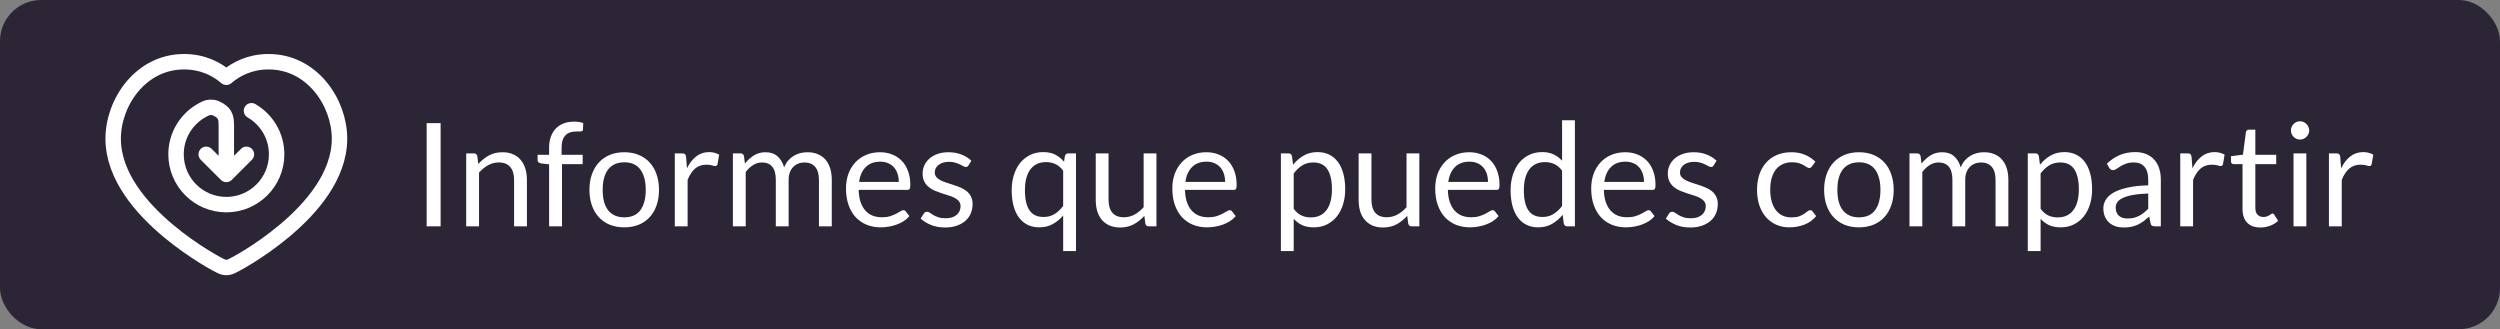
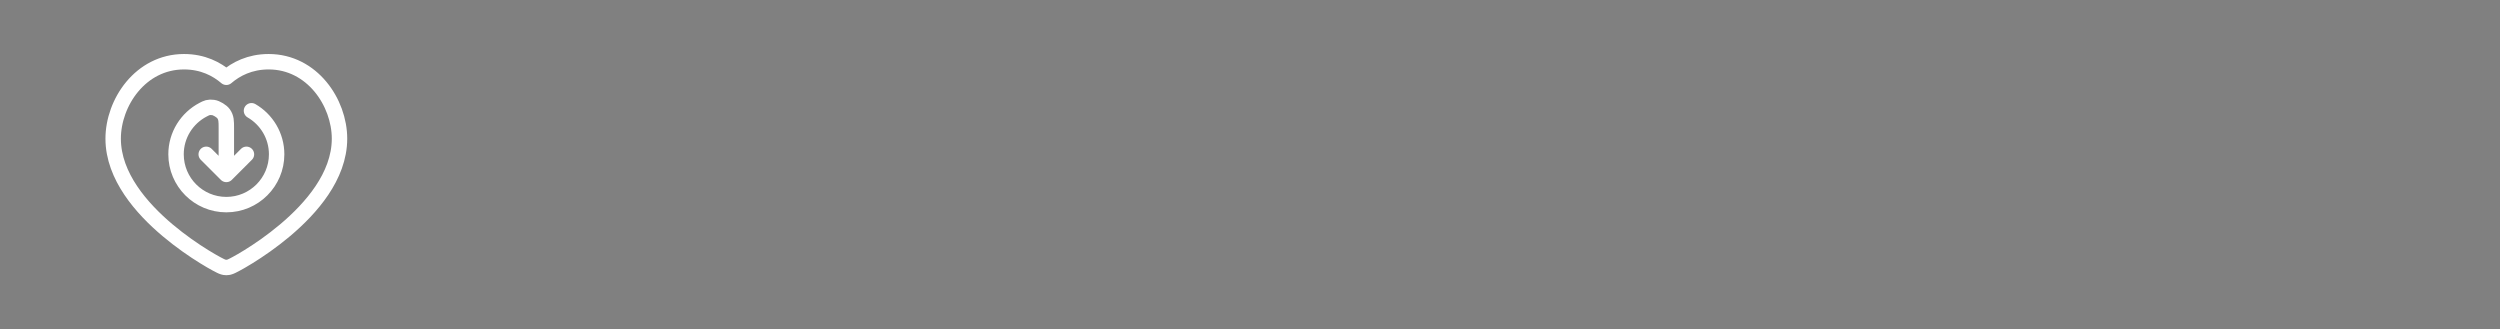
<svg xmlns="http://www.w3.org/2000/svg" width="243" height="32" viewBox="0 0 243 32" fill="none">
  <rect x="0" y="0" width="243" height="32" fill="#808080" stroke="none" />
-   <rect width="243" height="32" rx="4" fill="#2C2536" />
  <path d="M20.044 15L22 16.955M22 16.955L23.955 15M22 16.955V12.457C22 11.777 22 11.438 21.73 11.057C21.552 10.804 21.037 10.492 20.73 10.45C20.268 10.388 20.093 10.479 19.742 10.662C18.178 11.478 17.111 13.114 17.111 15C17.111 17.7 19.299 19.889 22 19.889C24.7 19.889 26.889 17.7 26.889 15C26.889 13.19 25.905 11.61 24.444 10.765M17.889 6C13.658 6 11 9.971 11 13.48C11 15.325 11.715 17.03 12.707 18.509C13.7 19.99 15.008 21.3 16.289 22.38C17.574 23.463 18.86 24.337 19.836 24.941C20.325 25.244 20.74 25.481 21.044 25.645C21.195 25.727 21.324 25.793 21.423 25.841C21.471 25.864 21.521 25.887 21.568 25.907C21.59 25.916 21.624 25.93 21.663 25.943C21.682 25.95 21.715 25.96 21.755 25.97L21.755 25.97C21.78 25.977 21.876 26 22 26C22.124 26 22.22 25.976 22.246 25.97L22.246 25.97C22.285 25.96 22.318 25.95 22.337 25.943C22.376 25.93 22.41 25.916 22.432 25.907C22.479 25.887 22.529 25.864 22.577 25.841C22.676 25.793 22.805 25.727 22.956 25.645C23.26 25.481 23.675 25.244 24.164 24.941C25.14 24.337 26.426 23.463 27.711 22.38C28.992 21.3 30.3 19.99 31.293 18.509C32.285 17.03 33 15.325 33 13.48C33 9.971 30.342 6 26.111 6C24.284 6 22.934 6.711 22 7.511C21.066 6.711 19.716 6 17.889 6Z" stroke="white" stroke-width="1.5" stroke-linecap="round" stroke-linejoin="round" />
-   <path d="M42.828 22H41.47V11.969H42.828V22ZM45.315 22V14.909H46.057C46.234 14.909 46.346 14.995 46.393 15.168L46.491 15.938C46.799 15.597 47.142 15.322 47.52 15.112C47.903 14.902 48.344 14.797 48.843 14.797C49.23 14.797 49.571 14.862 49.865 14.993C50.164 15.119 50.411 15.301 50.607 15.539C50.808 15.772 50.959 16.055 51.062 16.386C51.165 16.717 51.216 17.084 51.216 17.485V22H49.97V17.485C49.97 16.948 49.846 16.533 49.599 16.239C49.356 15.94 48.983 15.791 48.479 15.791C48.11 15.791 47.765 15.88 47.443 16.057C47.126 16.234 46.832 16.475 46.561 16.778V22H45.315ZM53.374 22V15.973L52.59 15.882C52.492 15.859 52.411 15.824 52.345 15.777C52.285 15.726 52.254 15.653 52.254 15.56V15.049H53.374V14.363C53.374 13.957 53.43 13.598 53.542 13.285C53.659 12.968 53.822 12.702 54.032 12.487C54.247 12.268 54.504 12.102 54.802 11.99C55.101 11.878 55.437 11.822 55.81 11.822C56.128 11.822 56.422 11.869 56.692 11.962L56.664 12.585C56.66 12.678 56.62 12.734 56.545 12.753C56.471 12.772 56.366 12.781 56.23 12.781H56.013C55.799 12.781 55.603 12.809 55.425 12.865C55.253 12.921 55.103 13.012 54.977 13.138C54.851 13.264 54.753 13.43 54.683 13.635C54.618 13.84 54.585 14.095 54.585 14.398V15.049H56.636V15.952H54.627V22H53.374ZM60.681 14.797C61.199 14.797 61.666 14.883 62.081 15.056C62.501 15.229 62.856 15.474 63.145 15.791C63.439 16.108 63.663 16.493 63.817 16.946C63.976 17.394 64.055 17.896 64.055 18.451C64.055 19.011 63.976 19.515 63.817 19.963C63.663 20.411 63.439 20.794 63.145 21.111C62.856 21.428 62.501 21.673 62.081 21.846C61.666 22.014 61.199 22.098 60.681 22.098C60.163 22.098 59.694 22.014 59.274 21.846C58.859 21.673 58.504 21.428 58.21 21.111C57.916 20.794 57.69 20.411 57.531 19.963C57.372 19.515 57.293 19.011 57.293 18.451C57.293 17.896 57.372 17.394 57.531 16.946C57.69 16.493 57.916 16.108 58.21 15.791C58.504 15.474 58.859 15.229 59.274 15.056C59.694 14.883 60.163 14.797 60.681 14.797ZM60.681 21.125C61.381 21.125 61.904 20.892 62.249 20.425C62.594 19.954 62.767 19.298 62.767 18.458C62.767 17.613 62.594 16.955 62.249 16.484C61.904 16.013 61.381 15.777 60.681 15.777C60.326 15.777 60.018 15.838 59.757 15.959C59.496 16.08 59.276 16.255 59.099 16.484C58.926 16.713 58.796 16.995 58.707 17.331C58.623 17.662 58.581 18.038 58.581 18.458C58.581 18.878 58.623 19.254 58.707 19.585C58.796 19.916 58.926 20.196 59.099 20.425C59.276 20.649 59.496 20.822 59.757 20.943C60.018 21.064 60.326 21.125 60.681 21.125ZM65.59 22V14.909H66.304C66.44 14.909 66.533 14.935 66.584 14.986C66.636 15.037 66.671 15.126 66.689 15.252L66.773 16.358C67.016 15.863 67.315 15.478 67.669 15.203C68.029 14.923 68.449 14.783 68.929 14.783C69.125 14.783 69.303 14.806 69.461 14.853C69.62 14.895 69.767 14.956 69.902 15.035L69.741 15.966C69.709 16.083 69.636 16.141 69.524 16.141C69.459 16.141 69.359 16.12 69.223 16.078C69.088 16.031 68.899 16.008 68.656 16.008C68.222 16.008 67.858 16.134 67.564 16.386C67.275 16.638 67.032 17.004 66.836 17.485V22H65.59ZM71.237 22V14.909H71.979C72.156 14.909 72.268 14.995 72.315 15.168L72.406 15.896C72.667 15.574 72.959 15.31 73.281 15.105C73.608 14.9 73.986 14.797 74.415 14.797C74.895 14.797 75.283 14.93 75.577 15.196C75.876 15.462 76.09 15.821 76.221 16.274C76.319 16.017 76.447 15.796 76.606 15.609C76.769 15.422 76.951 15.268 77.152 15.147C77.353 15.026 77.565 14.937 77.789 14.881C78.017 14.825 78.249 14.797 78.482 14.797C78.855 14.797 79.186 14.858 79.476 14.979C79.77 15.096 80.017 15.268 80.218 15.497C80.423 15.726 80.579 16.008 80.687 16.344C80.794 16.675 80.848 17.056 80.848 17.485V22H79.602V17.485C79.602 16.93 79.481 16.51 79.238 16.225C78.995 15.936 78.643 15.791 78.181 15.791C77.975 15.791 77.779 15.828 77.593 15.903C77.411 15.973 77.25 16.078 77.11 16.218C76.97 16.358 76.858 16.535 76.774 16.75C76.695 16.96 76.655 17.205 76.655 17.485V22H75.409V17.485C75.409 16.916 75.294 16.491 75.066 16.211C74.837 15.931 74.504 15.791 74.065 15.791C73.757 15.791 73.47 15.875 73.204 16.043C72.942 16.206 72.702 16.43 72.483 16.715V22H71.237ZM85.542 14.797C85.967 14.797 86.359 14.869 86.718 15.014C87.077 15.154 87.388 15.359 87.649 15.63C87.91 15.896 88.113 16.227 88.258 16.624C88.407 17.016 88.482 17.464 88.482 17.968C88.482 18.164 88.461 18.295 88.419 18.36C88.377 18.425 88.298 18.458 88.181 18.458H83.463C83.472 18.906 83.533 19.296 83.645 19.627C83.757 19.958 83.911 20.236 84.107 20.46C84.303 20.679 84.536 20.845 84.807 20.957C85.078 21.064 85.381 21.118 85.717 21.118C86.03 21.118 86.298 21.083 86.522 21.013C86.751 20.938 86.947 20.859 87.11 20.775C87.273 20.691 87.409 20.614 87.516 20.544C87.628 20.469 87.724 20.432 87.803 20.432C87.906 20.432 87.985 20.472 88.041 20.551L88.391 21.006C88.237 21.193 88.053 21.356 87.838 21.496C87.623 21.631 87.392 21.743 87.145 21.832C86.902 21.921 86.65 21.986 86.389 22.028C86.128 22.075 85.869 22.098 85.612 22.098C85.122 22.098 84.669 22.016 84.254 21.853C83.843 21.685 83.486 21.442 83.183 21.125C82.884 20.803 82.651 20.406 82.483 19.935C82.315 19.464 82.231 18.922 82.231 18.311C82.231 17.816 82.306 17.354 82.455 16.925C82.609 16.496 82.828 16.125 83.113 15.812C83.398 15.495 83.745 15.247 84.156 15.07C84.567 14.888 85.029 14.797 85.542 14.797ZM85.57 15.714C84.968 15.714 84.494 15.889 84.149 16.239C83.804 16.584 83.589 17.065 83.505 17.681H87.362C87.362 17.392 87.322 17.128 87.243 16.89C87.164 16.647 87.047 16.44 86.893 16.267C86.739 16.09 86.55 15.954 86.326 15.861C86.107 15.763 85.855 15.714 85.57 15.714ZM94.137 16.078C94.081 16.181 93.994 16.232 93.878 16.232C93.808 16.232 93.728 16.206 93.64 16.155C93.551 16.104 93.441 16.048 93.311 15.987C93.185 15.922 93.033 15.863 92.856 15.812C92.678 15.756 92.468 15.728 92.226 15.728C92.016 15.728 91.827 15.756 91.659 15.812C91.491 15.863 91.346 15.936 91.225 16.029C91.108 16.122 91.017 16.232 90.952 16.358C90.891 16.479 90.861 16.612 90.861 16.757C90.861 16.939 90.912 17.091 91.015 17.212C91.122 17.333 91.262 17.438 91.435 17.527C91.607 17.616 91.803 17.695 92.023 17.765C92.242 17.83 92.466 17.903 92.695 17.982C92.928 18.057 93.154 18.141 93.374 18.234C93.593 18.327 93.789 18.444 93.962 18.584C94.134 18.724 94.272 18.897 94.375 19.102C94.482 19.303 94.536 19.545 94.536 19.83C94.536 20.157 94.477 20.46 94.361 20.74C94.244 21.015 94.071 21.256 93.843 21.461C93.614 21.662 93.334 21.82 93.003 21.937C92.671 22.054 92.289 22.112 91.855 22.112C91.36 22.112 90.912 22.033 90.511 21.874C90.109 21.711 89.769 21.503 89.489 21.251L89.783 20.775C89.82 20.714 89.864 20.668 89.916 20.635C89.967 20.602 90.035 20.586 90.119 20.586C90.203 20.586 90.291 20.619 90.385 20.684C90.478 20.749 90.59 20.822 90.721 20.901C90.856 20.98 91.017 21.053 91.204 21.118C91.395 21.183 91.633 21.216 91.918 21.216C92.16 21.216 92.373 21.186 92.555 21.125C92.737 21.06 92.888 20.973 93.01 20.866C93.131 20.759 93.22 20.635 93.276 20.495C93.336 20.355 93.367 20.206 93.367 20.047C93.367 19.851 93.313 19.69 93.206 19.564C93.103 19.433 92.965 19.324 92.793 19.235C92.62 19.142 92.422 19.062 92.198 18.997C91.978 18.927 91.752 18.855 91.519 18.78C91.29 18.705 91.064 18.621 90.84 18.528C90.62 18.43 90.424 18.309 90.252 18.164C90.079 18.019 89.939 17.842 89.832 17.632C89.729 17.417 89.678 17.158 89.678 16.855C89.678 16.584 89.734 16.325 89.846 16.078C89.958 15.826 90.121 15.607 90.336 15.42C90.55 15.229 90.814 15.077 91.127 14.965C91.439 14.853 91.796 14.797 92.198 14.797C92.664 14.797 93.082 14.872 93.451 15.021C93.824 15.166 94.146 15.366 94.417 15.623L94.137 16.078ZM104.587 14.909V24.401H103.341V20.95C103.042 21.295 102.702 21.573 102.319 21.783C101.941 21.993 101.507 22.098 101.017 22.098C100.611 22.098 100.242 22.021 99.911 21.867C99.58 21.708 99.297 21.477 99.064 21.174C98.831 20.871 98.651 20.493 98.525 20.04C98.399 19.587 98.336 19.067 98.336 18.479C98.336 17.956 98.406 17.471 98.546 17.023C98.686 16.57 98.887 16.178 99.148 15.847C99.414 15.516 99.736 15.257 100.114 15.07C100.492 14.879 100.921 14.783 101.402 14.783C101.859 14.783 102.247 14.865 102.564 15.028C102.886 15.191 103.173 15.422 103.425 15.721L103.509 15.168C103.556 14.995 103.668 14.909 103.845 14.909H104.587ZM101.43 21.09C101.836 21.09 102.191 20.997 102.494 20.81C102.802 20.623 103.084 20.36 103.341 20.019V16.589C103.117 16.29 102.867 16.078 102.592 15.952C102.317 15.821 102.013 15.756 101.682 15.756C101.019 15.756 100.511 15.992 100.156 16.463C99.801 16.934 99.624 17.606 99.624 18.479C99.624 18.941 99.664 19.338 99.743 19.669C99.822 19.996 99.939 20.266 100.093 20.481C100.247 20.691 100.436 20.845 100.66 20.943C100.884 21.041 101.141 21.09 101.43 21.09ZM107.752 14.909V19.431C107.752 19.968 107.876 20.383 108.123 20.677C108.371 20.971 108.744 21.118 109.243 21.118C109.607 21.118 109.95 21.032 110.272 20.859C110.594 20.686 110.891 20.446 111.161 20.138V14.909H112.407V22H111.665C111.488 22 111.376 21.914 111.329 21.741L111.231 20.978C110.923 21.319 110.578 21.594 110.195 21.804C109.813 22.009 109.374 22.112 108.879 22.112C108.492 22.112 108.149 22.049 107.85 21.923C107.556 21.792 107.309 21.61 107.108 21.377C106.908 21.144 106.756 20.861 106.653 20.53C106.555 20.199 106.506 19.832 106.506 19.431V14.909H107.752ZM117.261 14.797C117.685 14.797 118.077 14.869 118.437 15.014C118.796 15.154 119.106 15.359 119.368 15.63C119.629 15.896 119.832 16.227 119.977 16.624C120.126 17.016 120.201 17.464 120.201 17.968C120.201 18.164 120.18 18.295 120.138 18.36C120.096 18.425 120.016 18.458 119.9 18.458H115.182C115.191 18.906 115.252 19.296 115.364 19.627C115.476 19.958 115.63 20.236 115.826 20.46C116.022 20.679 116.255 20.845 116.526 20.957C116.796 21.064 117.1 21.118 117.436 21.118C117.748 21.118 118.017 21.083 118.241 21.013C118.469 20.938 118.665 20.859 118.829 20.775C118.992 20.691 119.127 20.614 119.235 20.544C119.347 20.469 119.442 20.432 119.522 20.432C119.624 20.432 119.704 20.472 119.76 20.551L120.11 21.006C119.956 21.193 119.771 21.356 119.557 21.496C119.342 21.631 119.111 21.743 118.864 21.832C118.621 21.921 118.369 21.986 118.108 22.028C117.846 22.075 117.587 22.098 117.331 22.098C116.841 22.098 116.388 22.016 115.973 21.853C115.562 21.685 115.205 21.442 114.902 21.125C114.603 20.803 114.37 20.406 114.202 19.935C114.034 19.464 113.95 18.922 113.95 18.311C113.95 17.816 114.024 17.354 114.174 16.925C114.328 16.496 114.547 16.125 114.832 15.812C115.116 15.495 115.464 15.247 115.875 15.07C116.285 14.888 116.747 14.797 117.261 14.797ZM117.289 15.714C116.687 15.714 116.213 15.889 115.868 16.239C115.522 16.584 115.308 17.065 115.224 17.681H119.081C119.081 17.392 119.041 17.128 118.962 16.89C118.882 16.647 118.766 16.44 118.612 16.267C118.458 16.09 118.269 15.954 118.045 15.861C117.825 15.763 117.573 15.714 117.289 15.714ZM124.502 24.401V14.909H125.244C125.422 14.909 125.534 14.995 125.58 15.168L125.685 16.008C125.989 15.639 126.334 15.343 126.721 15.119C127.113 14.895 127.564 14.783 128.072 14.783C128.478 14.783 128.847 14.862 129.178 15.021C129.51 15.175 129.792 15.406 130.025 15.714C130.259 16.017 130.438 16.395 130.564 16.848C130.69 17.301 130.753 17.821 130.753 18.409C130.753 18.932 130.683 19.419 130.543 19.872C130.403 20.32 130.203 20.71 129.941 21.041C129.68 21.368 129.358 21.627 128.975 21.818C128.597 22.005 128.17 22.098 127.694 22.098C127.256 22.098 126.88 22.026 126.567 21.881C126.259 21.736 125.986 21.531 125.748 21.265V24.401H124.502ZM127.659 15.791C127.253 15.791 126.896 15.884 126.588 16.071C126.285 16.258 126.005 16.521 125.748 16.862V20.292C125.977 20.6 126.227 20.817 126.497 20.943C126.773 21.069 127.078 21.132 127.414 21.132C128.072 21.132 128.579 20.896 128.933 20.425C129.288 19.954 129.465 19.282 129.465 18.409C129.465 17.947 129.423 17.55 129.339 17.219C129.26 16.888 129.143 16.617 128.989 16.407C128.835 16.192 128.646 16.036 128.422 15.938C128.198 15.84 127.944 15.791 127.659 15.791ZM133.305 14.909V19.431C133.305 19.968 133.429 20.383 133.676 20.677C133.923 20.971 134.297 21.118 134.796 21.118C135.16 21.118 135.503 21.032 135.825 20.859C136.147 20.686 136.443 20.446 136.714 20.138V14.909H137.96V22H137.218C137.041 22 136.929 21.914 136.882 21.741L136.784 20.978C136.476 21.319 136.131 21.594 135.748 21.804C135.365 22.009 134.927 22.112 134.432 22.112C134.045 22.112 133.702 22.049 133.403 21.923C133.109 21.792 132.862 21.61 132.661 21.377C132.46 21.144 132.309 20.861 132.206 20.53C132.108 20.199 132.059 19.832 132.059 19.431V14.909H133.305ZM142.813 14.797C143.238 14.797 143.63 14.869 143.989 15.014C144.349 15.154 144.659 15.359 144.92 15.63C145.182 15.896 145.385 16.227 145.529 16.624C145.679 17.016 145.753 17.464 145.753 17.968C145.753 18.164 145.732 18.295 145.69 18.36C145.648 18.425 145.569 18.458 145.452 18.458H140.734C140.744 18.906 140.804 19.296 140.916 19.627C141.028 19.958 141.182 20.236 141.378 20.46C141.574 20.679 141.808 20.845 142.078 20.957C142.349 21.064 142.652 21.118 142.988 21.118C143.301 21.118 143.569 21.083 143.793 21.013C144.022 20.938 144.218 20.859 144.381 20.775C144.545 20.691 144.68 20.614 144.787 20.544C144.899 20.469 144.995 20.432 145.074 20.432C145.177 20.432 145.256 20.472 145.312 20.551L145.662 21.006C145.508 21.193 145.324 21.356 145.109 21.496C144.895 21.631 144.664 21.743 144.416 21.832C144.174 21.921 143.922 21.986 143.66 22.028C143.399 22.075 143.14 22.098 142.883 22.098C142.393 22.098 141.941 22.016 141.525 21.853C141.115 21.685 140.758 21.442 140.454 21.125C140.156 20.803 139.922 20.406 139.754 19.935C139.586 19.464 139.502 18.922 139.502 18.311C139.502 17.816 139.577 17.354 139.726 16.925C139.88 16.496 140.1 16.125 140.384 15.812C140.669 15.495 141.017 15.247 141.427 15.07C141.838 14.888 142.3 14.797 142.813 14.797ZM142.841 15.714C142.239 15.714 141.766 15.889 141.42 16.239C141.075 16.584 140.86 17.065 140.776 17.681H144.633C144.633 17.392 144.594 17.128 144.514 16.89C144.435 16.647 144.318 16.44 144.164 16.267C144.01 16.09 143.821 15.954 143.597 15.861C143.378 15.763 143.126 15.714 142.841 15.714ZM152.339 22C152.162 22 152.05 21.914 152.003 21.741L151.891 20.88C151.588 21.249 151.24 21.545 150.848 21.769C150.461 21.988 150.015 22.098 149.511 22.098C149.105 22.098 148.737 22.021 148.405 21.867C148.074 21.708 147.792 21.477 147.558 21.174C147.325 20.871 147.145 20.493 147.019 20.04C146.893 19.587 146.83 19.067 146.83 18.479C146.83 17.956 146.9 17.471 147.04 17.023C147.18 16.57 147.381 16.178 147.642 15.847C147.908 15.516 148.23 15.257 148.608 15.07C148.986 14.879 149.416 14.783 149.896 14.783C150.33 14.783 150.701 14.858 151.009 15.007C151.317 15.152 151.593 15.357 151.835 15.623V11.689H153.081V22H152.339ZM149.924 21.09C150.33 21.09 150.685 20.997 150.988 20.81C151.296 20.623 151.579 20.36 151.835 20.019V16.589C151.607 16.281 151.355 16.066 151.079 15.945C150.809 15.819 150.508 15.756 150.176 15.756C149.514 15.756 149.005 15.992 148.65 16.463C148.296 16.934 148.118 17.606 148.118 18.479C148.118 18.941 148.158 19.338 148.237 19.669C148.317 19.996 148.433 20.266 148.587 20.481C148.741 20.691 148.93 20.845 149.154 20.943C149.378 21.041 149.635 21.09 149.924 21.09ZM157.975 14.797C158.4 14.797 158.792 14.869 159.151 15.014C159.511 15.154 159.821 15.359 160.082 15.63C160.344 15.896 160.547 16.227 160.691 16.624C160.841 17.016 160.915 17.464 160.915 17.968C160.915 18.164 160.894 18.295 160.852 18.36C160.81 18.425 160.731 18.458 160.614 18.458H155.896C155.906 18.906 155.966 19.296 156.078 19.627C156.19 19.958 156.344 20.236 156.54 20.46C156.736 20.679 156.97 20.845 157.24 20.957C157.511 21.064 157.814 21.118 158.15 21.118C158.463 21.118 158.731 21.083 158.955 21.013C159.184 20.938 159.38 20.859 159.543 20.775C159.707 20.691 159.842 20.614 159.949 20.544C160.061 20.469 160.157 20.432 160.236 20.432C160.339 20.432 160.418 20.472 160.474 20.551L160.824 21.006C160.67 21.193 160.486 21.356 160.271 21.496C160.057 21.631 159.826 21.743 159.578 21.832C159.336 21.921 159.084 21.986 158.822 22.028C158.561 22.075 158.302 22.098 158.045 22.098C157.555 22.098 157.103 22.016 156.687 21.853C156.277 21.685 155.92 21.442 155.616 21.125C155.318 20.803 155.084 20.406 154.916 19.935C154.748 19.464 154.664 18.922 154.664 18.311C154.664 17.816 154.739 17.354 154.888 16.925C155.042 16.496 155.262 16.125 155.546 15.812C155.831 15.495 156.179 15.247 156.589 15.07C157 14.888 157.462 14.797 157.975 14.797ZM158.003 15.714C157.401 15.714 156.928 15.889 156.582 16.239C156.237 16.584 156.022 17.065 155.938 17.681H159.795C159.795 17.392 159.756 17.128 159.676 16.89C159.597 16.647 159.48 16.44 159.326 16.267C159.172 16.09 158.983 15.954 158.759 15.861C158.54 15.763 158.288 15.714 158.003 15.714ZM166.57 16.078C166.514 16.181 166.428 16.232 166.311 16.232C166.241 16.232 166.162 16.206 166.073 16.155C165.985 16.104 165.875 16.048 165.744 15.987C165.618 15.922 165.467 15.863 165.289 15.812C165.112 15.756 164.902 15.728 164.659 15.728C164.449 15.728 164.26 15.756 164.092 15.812C163.924 15.863 163.78 15.936 163.658 16.029C163.542 16.122 163.451 16.232 163.385 16.358C163.325 16.479 163.294 16.612 163.294 16.757C163.294 16.939 163.346 17.091 163.448 17.212C163.556 17.333 163.696 17.438 163.868 17.527C164.041 17.616 164.237 17.695 164.456 17.765C164.676 17.83 164.9 17.903 165.128 17.982C165.362 18.057 165.588 18.141 165.807 18.234C166.027 18.327 166.223 18.444 166.395 18.584C166.568 18.724 166.706 18.897 166.808 19.102C166.916 19.303 166.969 19.545 166.969 19.83C166.969 20.157 166.911 20.46 166.794 20.74C166.678 21.015 166.505 21.256 166.276 21.461C166.048 21.662 165.768 21.82 165.436 21.937C165.105 22.054 164.722 22.112 164.288 22.112C163.794 22.112 163.346 22.033 162.944 21.874C162.543 21.711 162.202 21.503 161.922 21.251L162.216 20.775C162.254 20.714 162.298 20.668 162.349 20.635C162.401 20.602 162.468 20.586 162.552 20.586C162.636 20.586 162.725 20.619 162.818 20.684C162.912 20.749 163.024 20.822 163.154 20.901C163.29 20.98 163.451 21.053 163.637 21.118C163.829 21.183 164.067 21.216 164.351 21.216C164.594 21.216 164.806 21.186 164.988 21.125C165.17 21.06 165.322 20.973 165.443 20.866C165.565 20.759 165.653 20.635 165.709 20.495C165.77 20.355 165.8 20.206 165.8 20.047C165.8 19.851 165.747 19.69 165.639 19.564C165.537 19.433 165.399 19.324 165.226 19.235C165.054 19.142 164.855 19.062 164.631 18.997C164.412 18.927 164.186 18.855 163.952 18.78C163.724 18.705 163.497 18.621 163.273 18.528C163.054 18.43 162.858 18.309 162.685 18.164C162.513 18.019 162.373 17.842 162.265 17.632C162.163 17.417 162.111 17.158 162.111 16.855C162.111 16.584 162.167 16.325 162.279 16.078C162.391 15.826 162.555 15.607 162.769 15.42C162.984 15.229 163.248 15.077 163.56 14.965C163.873 14.853 164.23 14.797 164.631 14.797C165.098 14.797 165.516 14.872 165.884 15.021C166.258 15.166 166.58 15.366 166.85 15.623L166.57 16.078ZM176.125 16.169C176.087 16.22 176.05 16.26 176.013 16.288C175.975 16.316 175.922 16.33 175.852 16.33C175.782 16.33 175.705 16.302 175.621 16.246C175.541 16.185 175.439 16.12 175.313 16.05C175.187 15.98 175.033 15.917 174.851 15.861C174.673 15.8 174.454 15.77 174.193 15.77C173.847 15.77 173.542 15.833 173.276 15.959C173.01 16.08 172.786 16.258 172.604 16.491C172.426 16.724 172.291 17.007 172.198 17.338C172.109 17.669 172.065 18.04 172.065 18.451C172.065 18.88 172.114 19.263 172.212 19.599C172.31 19.93 172.447 20.21 172.625 20.439C172.802 20.663 173.017 20.836 173.269 20.957C173.525 21.074 173.812 21.132 174.13 21.132C174.433 21.132 174.683 21.097 174.879 21.027C175.075 20.952 175.238 20.871 175.369 20.782C175.499 20.693 175.607 20.614 175.691 20.544C175.775 20.469 175.859 20.432 175.943 20.432C176.05 20.432 176.129 20.472 176.181 20.551L176.531 21.006C176.223 21.384 175.838 21.662 175.376 21.839C174.914 22.012 174.426 22.098 173.913 22.098C173.469 22.098 173.056 22.016 172.674 21.853C172.296 21.69 171.967 21.454 171.687 21.146C171.407 20.833 171.185 20.451 171.022 19.998C170.863 19.545 170.784 19.03 170.784 18.451C170.784 17.924 170.856 17.436 171.001 16.988C171.15 16.54 171.365 16.155 171.645 15.833C171.929 15.506 172.279 15.252 172.695 15.07C173.11 14.888 173.586 14.797 174.123 14.797C174.617 14.797 175.056 14.879 175.439 15.042C175.821 15.201 176.16 15.427 176.454 15.721L176.125 16.169ZM180.693 14.797C181.211 14.797 181.677 14.883 182.093 15.056C182.513 15.229 182.867 15.474 183.157 15.791C183.451 16.108 183.675 16.493 183.829 16.946C183.987 17.394 184.067 17.896 184.067 18.451C184.067 19.011 183.987 19.515 183.829 19.963C183.675 20.411 183.451 20.794 183.157 21.111C182.867 21.428 182.513 21.673 182.093 21.846C181.677 22.014 181.211 22.098 180.693 22.098C180.175 22.098 179.706 22.014 179.286 21.846C178.87 21.673 178.516 21.428 178.222 21.111C177.928 20.794 177.701 20.411 177.543 19.963C177.384 19.515 177.305 19.011 177.305 18.451C177.305 17.896 177.384 17.394 177.543 16.946C177.701 16.493 177.928 16.108 178.222 15.791C178.516 15.474 178.87 15.229 179.286 15.056C179.706 14.883 180.175 14.797 180.693 14.797ZM180.693 21.125C181.393 21.125 181.915 20.892 182.261 20.425C182.606 19.954 182.779 19.298 182.779 18.458C182.779 17.613 182.606 16.955 182.261 16.484C181.915 16.013 181.393 15.777 180.693 15.777C180.338 15.777 180.03 15.838 179.769 15.959C179.507 16.08 179.288 16.255 179.111 16.484C178.938 16.713 178.807 16.995 178.719 17.331C178.635 17.662 178.593 18.038 178.593 18.458C178.593 18.878 178.635 19.254 178.719 19.585C178.807 19.916 178.938 20.196 179.111 20.425C179.288 20.649 179.507 20.822 179.769 20.943C180.03 21.064 180.338 21.125 180.693 21.125ZM185.602 22V14.909H186.344C186.521 14.909 186.633 14.995 186.68 15.168L186.771 15.896C187.032 15.574 187.324 15.31 187.646 15.105C187.973 14.9 188.351 14.797 188.78 14.797C189.261 14.797 189.648 14.93 189.942 15.196C190.241 15.462 190.455 15.821 190.586 16.274C190.684 16.017 190.812 15.796 190.971 15.609C191.134 15.422 191.316 15.268 191.517 15.147C191.718 15.026 191.93 14.937 192.154 14.881C192.383 14.825 192.614 14.797 192.847 14.797C193.22 14.797 193.552 14.858 193.841 14.979C194.135 15.096 194.382 15.268 194.583 15.497C194.788 15.726 194.945 16.008 195.052 16.344C195.159 16.675 195.213 17.056 195.213 17.485V22H193.967V17.485C193.967 16.93 193.846 16.51 193.603 16.225C193.36 15.936 193.008 15.791 192.546 15.791C192.341 15.791 192.145 15.828 191.958 15.903C191.776 15.973 191.615 16.078 191.475 16.218C191.335 16.358 191.223 16.535 191.139 16.75C191.06 16.96 191.02 17.205 191.02 17.485V22H189.774V17.485C189.774 16.916 189.66 16.491 189.431 16.211C189.202 15.931 188.869 15.791 188.43 15.791C188.122 15.791 187.835 15.875 187.569 16.043C187.308 16.206 187.067 16.43 186.848 16.715V22H185.602ZM197.1 24.401V14.909H197.842C198.019 14.909 198.131 14.995 198.178 15.168L198.283 16.008C198.586 15.639 198.932 15.343 199.319 15.119C199.711 14.895 200.161 14.783 200.67 14.783C201.076 14.783 201.445 14.862 201.776 15.021C202.107 15.175 202.39 15.406 202.623 15.714C202.856 16.017 203.036 16.395 203.162 16.848C203.288 17.301 203.351 17.821 203.351 18.409C203.351 18.932 203.281 19.419 203.141 19.872C203.001 20.32 202.8 20.71 202.539 21.041C202.278 21.368 201.956 21.627 201.573 21.818C201.195 22.005 200.768 22.098 200.292 22.098C199.853 22.098 199.478 22.026 199.165 21.881C198.857 21.736 198.584 21.531 198.346 21.265V24.401H197.1ZM200.257 15.791C199.851 15.791 199.494 15.884 199.186 16.071C198.883 16.258 198.603 16.521 198.346 16.862V20.292C198.575 20.6 198.824 20.817 199.095 20.943C199.37 21.069 199.676 21.132 200.012 21.132C200.67 21.132 201.176 20.896 201.531 20.425C201.886 19.954 202.063 19.282 202.063 18.409C202.063 17.947 202.021 17.55 201.937 17.219C201.858 16.888 201.741 16.617 201.587 16.407C201.433 16.192 201.244 16.036 201.02 15.938C200.796 15.84 200.542 15.791 200.257 15.791ZM210.033 22H209.48C209.358 22 209.26 21.981 209.186 21.944C209.111 21.907 209.062 21.827 209.039 21.706L208.899 21.048C208.712 21.216 208.53 21.368 208.353 21.503C208.175 21.634 207.989 21.746 207.793 21.839C207.597 21.928 207.387 21.995 207.163 22.042C206.943 22.089 206.698 22.112 206.428 22.112C206.152 22.112 205.893 22.075 205.651 22C205.413 21.921 205.205 21.804 205.028 21.65C204.85 21.496 204.708 21.302 204.601 21.069C204.498 20.831 204.447 20.551 204.447 20.229C204.447 19.949 204.524 19.681 204.678 19.424C204.832 19.163 205.079 18.932 205.42 18.731C205.765 18.53 206.215 18.367 206.771 18.241C207.326 18.11 208.005 18.036 208.808 18.017V17.464C208.808 16.913 208.689 16.498 208.451 16.218C208.217 15.933 207.87 15.791 207.408 15.791C207.104 15.791 206.848 15.831 206.638 15.91C206.432 15.985 206.253 16.071 206.099 16.169C205.949 16.262 205.819 16.349 205.707 16.428C205.599 16.503 205.492 16.54 205.385 16.54C205.301 16.54 205.226 16.519 205.161 16.477C205.1 16.43 205.051 16.374 205.014 16.309L204.79 15.91C205.182 15.532 205.604 15.25 206.057 15.063C206.509 14.876 207.011 14.783 207.562 14.783C207.958 14.783 208.311 14.848 208.619 14.979C208.927 15.11 209.186 15.292 209.396 15.525C209.606 15.758 209.764 16.041 209.872 16.372C209.979 16.703 210.033 17.067 210.033 17.464V22ZM206.799 21.237C207.018 21.237 207.219 21.216 207.401 21.174C207.583 21.127 207.753 21.064 207.912 20.985C208.075 20.901 208.229 20.801 208.374 20.684C208.523 20.567 208.668 20.434 208.808 20.285V18.808C208.234 18.827 207.746 18.873 207.345 18.948C206.943 19.018 206.617 19.111 206.365 19.228C206.113 19.345 205.928 19.482 205.812 19.641C205.7 19.8 205.644 19.977 205.644 20.173C205.644 20.36 205.674 20.521 205.735 20.656C205.795 20.791 205.877 20.903 205.98 20.992C206.082 21.076 206.204 21.139 206.344 21.181C206.484 21.218 206.635 21.237 206.799 21.237ZM211.92 22V14.909H212.634C212.77 14.909 212.863 14.935 212.914 14.986C212.966 15.037 213.001 15.126 213.019 15.252L213.103 16.358C213.346 15.863 213.645 15.478 213.999 15.203C214.359 14.923 214.779 14.783 215.259 14.783C215.455 14.783 215.633 14.806 215.791 14.853C215.95 14.895 216.097 14.956 216.232 15.035L216.071 15.966C216.039 16.083 215.966 16.141 215.854 16.141C215.789 16.141 215.689 16.12 215.553 16.078C215.418 16.031 215.229 16.008 214.986 16.008C214.552 16.008 214.188 16.134 213.894 16.386C213.605 16.638 213.362 17.004 213.166 17.485V22H211.92ZM219.716 22.112C219.156 22.112 218.724 21.956 218.421 21.643C218.122 21.33 217.973 20.88 217.973 20.292V15.952H217.119C217.044 15.952 216.981 15.931 216.93 15.889C216.879 15.842 216.853 15.772 216.853 15.679V15.182L218.015 15.035L218.302 12.844C218.311 12.774 218.342 12.718 218.393 12.676C218.444 12.629 218.51 12.606 218.589 12.606H219.219V15.049H221.249V15.952H219.219V20.208C219.219 20.507 219.291 20.728 219.436 20.873C219.581 21.018 219.767 21.09 219.996 21.09C220.127 21.09 220.239 21.074 220.332 21.041C220.43 21.004 220.514 20.964 220.584 20.922C220.654 20.88 220.712 20.843 220.759 20.81C220.81 20.773 220.855 20.754 220.892 20.754C220.957 20.754 221.016 20.794 221.067 20.873L221.431 21.468C221.216 21.669 220.957 21.827 220.654 21.944C220.351 22.056 220.038 22.112 219.716 22.112ZM224.176 14.909V22H222.93V14.909H224.176ZM224.456 12.683C224.456 12.804 224.43 12.919 224.379 13.026C224.332 13.129 224.267 13.222 224.183 13.306C224.103 13.385 224.01 13.448 223.903 13.495C223.795 13.542 223.681 13.565 223.56 13.565C223.438 13.565 223.324 13.542 223.217 13.495C223.114 13.448 223.021 13.385 222.937 13.306C222.857 13.222 222.794 13.129 222.748 13.026C222.701 12.919 222.678 12.804 222.678 12.683C222.678 12.562 222.701 12.447 222.748 12.34C222.794 12.228 222.857 12.132 222.937 12.053C223.021 11.969 223.114 11.904 223.217 11.857C223.324 11.81 223.438 11.787 223.56 11.787C223.681 11.787 223.795 11.81 223.903 11.857C224.01 11.904 224.103 11.969 224.183 12.053C224.267 12.132 224.332 12.228 224.379 12.34C224.43 12.447 224.456 12.562 224.456 12.683ZM226.372 22V14.909H227.086C227.221 14.909 227.314 14.935 227.366 14.986C227.417 15.037 227.452 15.126 227.471 15.252L227.555 16.358C227.797 15.863 228.096 15.478 228.451 15.203C228.81 14.923 229.23 14.783 229.711 14.783C229.907 14.783 230.084 14.806 230.243 14.853C230.401 14.895 230.548 14.956 230.684 15.035L230.523 15.966C230.49 16.083 230.418 16.141 230.306 16.141C230.24 16.141 230.14 16.12 230.005 16.078C229.869 16.031 229.68 16.008 229.438 16.008C229.004 16.008 228.64 16.134 228.346 16.386C228.056 16.638 227.814 17.004 227.618 17.485V22H226.372Z" fill="white" />
</svg>